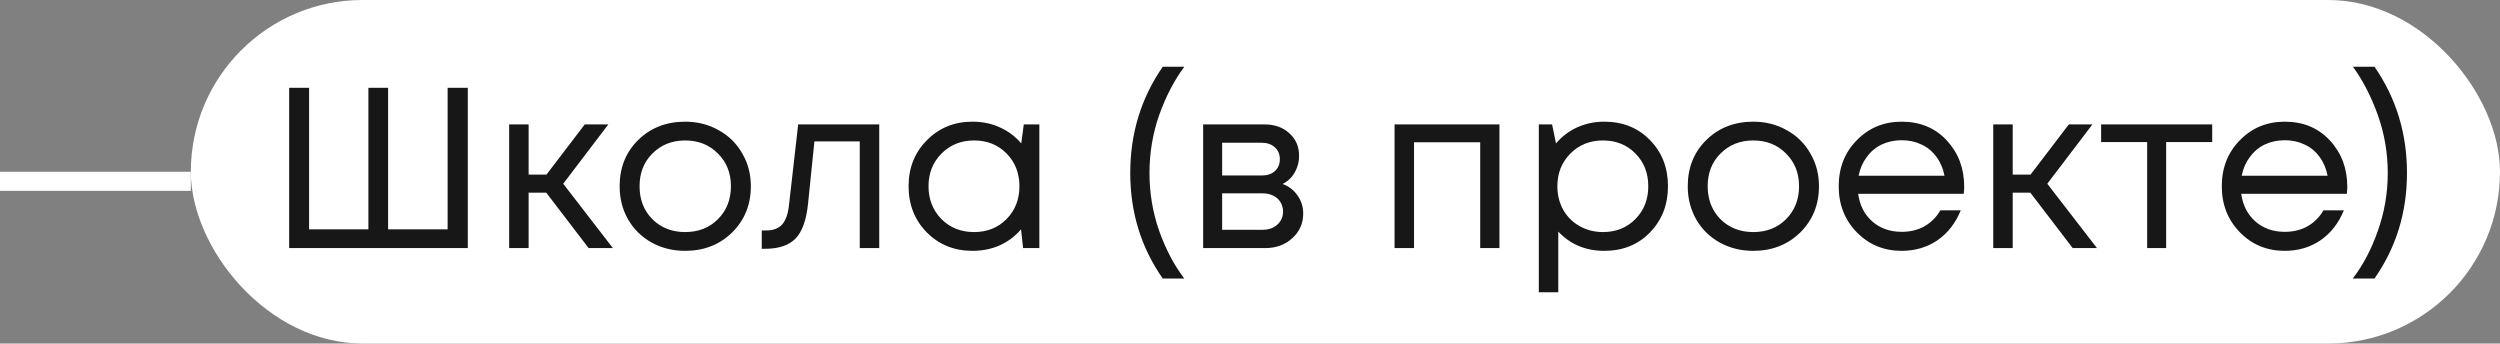
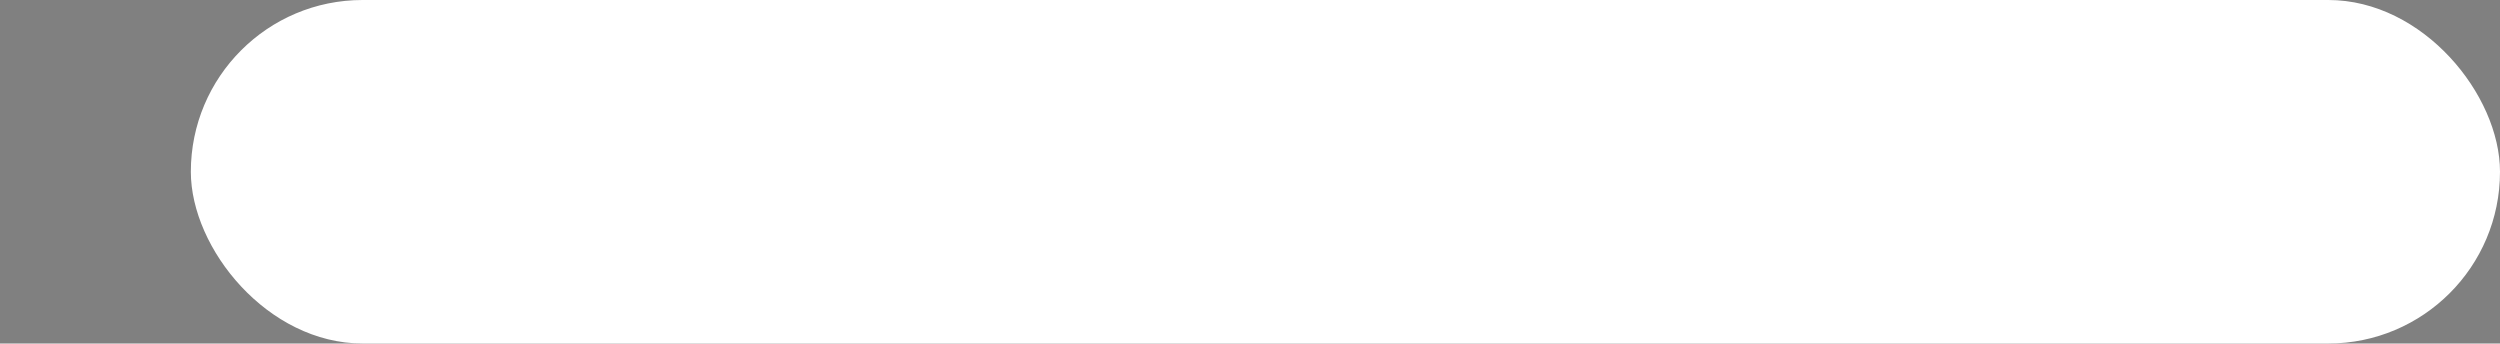
<svg xmlns="http://www.w3.org/2000/svg" width="131" height="18" viewBox="0 0 131 18" fill="none">
  <rect x="0" y="0" width="131" height="18" fill="#808080" stroke="none" />
-   <rect y="9" width="10" height="1" fill="white" />
  <rect x="10" width="121" height="18" rx="9" fill="white" />
-   <path d="M23.456 4.6H24.512V13H15.152V4.6H16.196V12.016H19.304V4.6H20.336V12.016H23.456V4.6ZM30.844 13L28.624 10.096H27.7V13H26.68V6.52H27.7V9.148H28.636L30.64 6.52H31.876L29.512 9.628L32.116 13H30.844ZM35.901 13.144C35.261 13.144 34.677 13 34.149 12.712C33.621 12.416 33.209 12.012 32.913 11.5C32.617 10.98 32.469 10.4 32.469 9.76C32.469 8.784 32.793 7.976 33.441 7.336C34.097 6.696 34.917 6.376 35.901 6.376C36.549 6.376 37.133 6.524 37.653 6.82C38.181 7.108 38.593 7.512 38.889 8.032C39.193 8.544 39.345 9.12 39.345 9.76C39.345 10.728 39.017 11.536 38.361 12.184C37.705 12.824 36.885 13.144 35.901 13.144ZM34.185 11.488C34.641 11.936 35.213 12.16 35.901 12.16C36.597 12.16 37.169 11.936 37.617 11.488C38.073 11.032 38.301 10.456 38.301 9.76C38.301 9.064 38.073 8.492 37.617 8.044C37.169 7.588 36.597 7.36 35.901 7.36C35.213 7.36 34.641 7.588 34.185 8.044C33.737 8.492 33.513 9.064 33.513 9.76C33.513 10.456 33.737 11.032 34.185 11.488ZM41.824 6.52H46.072V13H45.051V7.408H42.675L42.34 10.684C42.252 11.54 42.032 12.148 41.679 12.508C41.328 12.86 40.8 13.036 40.096 13.036H39.916V12.076H40.144C40.511 12.076 40.791 11.972 40.983 11.764C41.175 11.548 41.295 11.208 41.343 10.744L41.824 6.52ZM53.646 6.52H54.462V13H53.61L53.502 12.016C53.198 12.376 52.826 12.656 52.386 12.856C51.954 13.048 51.478 13.144 50.958 13.144C50.006 13.144 49.21 12.824 48.57 12.184C47.93 11.536 47.61 10.728 47.61 9.76C47.61 8.792 47.93 7.988 48.57 7.348C49.21 6.7 50.006 6.376 50.958 6.376C51.486 6.376 51.966 6.476 52.398 6.676C52.838 6.876 53.21 7.156 53.514 7.516L53.646 6.52ZM49.326 11.476C49.782 11.932 50.354 12.16 51.042 12.16C51.73 12.16 52.298 11.932 52.746 11.476C53.194 11.02 53.418 10.448 53.418 9.76C53.418 9.072 53.194 8.5 52.746 8.044C52.298 7.588 51.73 7.36 51.042 7.36C50.354 7.36 49.782 7.592 49.326 8.056C48.878 8.512 48.654 9.08 48.654 9.76C48.654 10.44 48.878 11.012 49.326 11.476ZM60.929 14.596C59.793 12.972 59.225 11.128 59.225 9.064C59.225 6.992 59.793 5.136 60.929 3.496H62.057C61.521 4.224 61.081 5.072 60.737 6.04C60.401 7.008 60.233 8.016 60.233 9.064C60.233 10.112 60.401 11.12 60.737 12.088C61.081 13.056 61.521 13.892 62.057 14.596H60.929ZM67.208 9.64C67.536 9.76 67.796 9.96 67.988 10.24C68.188 10.52 68.288 10.836 68.288 11.188C68.288 11.708 68.096 12.14 67.712 12.484C67.336 12.828 66.864 13 66.296 13H63.044V6.52H66.26C66.796 6.52 67.232 6.676 67.568 6.988C67.904 7.292 68.072 7.684 68.072 8.164C68.072 8.38 68.036 8.584 67.964 8.776C67.892 8.968 67.792 9.14 67.664 9.292C67.536 9.436 67.384 9.552 67.208 9.64ZM67.064 8.344C67.064 8.08 66.976 7.872 66.8 7.72C66.624 7.56 66.396 7.48 66.116 7.48H64.04V9.196H66.116C66.404 9.196 66.632 9.12 66.8 8.968C66.976 8.808 67.064 8.6 67.064 8.344ZM66.176 12.04C66.376 12.04 66.556 12 66.716 11.92C66.884 11.832 67.012 11.716 67.1 11.572C67.188 11.428 67.232 11.268 67.232 11.092C67.232 10.908 67.188 10.744 67.1 10.6C67.012 10.448 66.884 10.332 66.716 10.252C66.556 10.172 66.372 10.132 66.164 10.132H64.04V12.04H66.176ZM73.075 6.52H78.571V13H77.563V7.456H74.095V13H73.075V6.52ZM84.066 6.376C85.034 6.376 85.83 6.696 86.454 7.336C87.086 7.976 87.402 8.784 87.402 9.76C87.402 10.728 87.086 11.536 86.454 12.184C85.83 12.824 85.034 13.144 84.066 13.144C83.09 13.144 82.286 12.808 81.654 12.136V15.316H80.634V6.52H81.33L81.534 7.516C81.838 7.156 82.206 6.876 82.638 6.676C83.078 6.476 83.554 6.376 84.066 6.376ZM83.994 12.16C84.682 12.16 85.25 11.932 85.698 11.476C86.146 11.02 86.37 10.448 86.37 9.76C86.37 9.072 86.146 8.5 85.698 8.044C85.25 7.588 84.682 7.36 83.994 7.36C83.306 7.36 82.734 7.592 82.278 8.056C81.83 8.512 81.606 9.08 81.606 9.76C81.606 10.208 81.706 10.616 81.906 10.984C82.114 11.352 82.402 11.64 82.77 11.848C83.138 12.056 83.546 12.16 83.994 12.16ZM91.87 13.144C91.23 13.144 90.646 13 90.118 12.712C89.59 12.416 89.178 12.012 88.882 11.5C88.586 10.98 88.438 10.4 88.438 9.76C88.438 8.784 88.762 7.976 89.41 7.336C90.066 6.696 90.886 6.376 91.87 6.376C92.518 6.376 93.102 6.524 93.622 6.82C94.15 7.108 94.562 7.512 94.858 8.032C95.162 8.544 95.314 9.12 95.314 9.76C95.314 10.728 94.986 11.536 94.33 12.184C93.674 12.824 92.854 13.144 91.87 13.144ZM90.154 11.488C90.61 11.936 91.182 12.16 91.87 12.16C92.566 12.16 93.138 11.936 93.586 11.488C94.042 11.032 94.27 10.456 94.27 9.76C94.27 9.064 94.042 8.492 93.586 8.044C93.138 7.588 92.566 7.36 91.87 7.36C91.182 7.36 90.61 7.588 90.154 8.044C89.706 8.492 89.482 9.064 89.482 9.76C89.482 10.456 89.706 11.032 90.154 11.488ZM102.924 9.784C102.924 9.872 102.916 9.996 102.9 10.156H97.368C97.448 10.756 97.696 11.24 98.112 11.608C98.528 11.968 99.04 12.148 99.648 12.148C100.096 12.148 100.492 12.052 100.836 11.86C101.188 11.66 101.468 11.38 101.676 11.02H102.744C102.472 11.692 102.064 12.216 101.52 12.592C100.976 12.96 100.352 13.144 99.648 13.144C98.712 13.144 97.928 12.82 97.296 12.172C96.664 11.524 96.348 10.72 96.348 9.76C96.348 8.792 96.664 7.988 97.296 7.348C97.928 6.7 98.712 6.376 99.648 6.376C100.616 6.376 101.404 6.704 102.012 7.36C102.62 8.016 102.924 8.824 102.924 9.784ZM99.648 7.348C99.264 7.348 98.912 7.424 98.592 7.576C98.28 7.728 98.02 7.948 97.812 8.236C97.604 8.516 97.464 8.84 97.392 9.208H101.892C101.82 8.832 101.68 8.504 101.472 8.224C101.264 7.936 101.004 7.72 100.692 7.576C100.38 7.424 100.032 7.348 99.648 7.348ZM108.61 13L106.39 10.096H105.466V13H104.446V6.52H105.466V9.148H106.402L108.406 6.52H109.642L107.278 9.628L109.882 13H108.61ZM115.919 6.52V7.444H113.507V13H112.511V7.444H110.099V6.52H115.919ZM122.998 9.784C122.998 9.872 122.99 9.996 122.974 10.156H117.442C117.522 10.756 117.77 11.24 118.186 11.608C118.602 11.968 119.114 12.148 119.722 12.148C120.17 12.148 120.566 12.052 120.91 11.86C121.262 11.66 121.542 11.38 121.75 11.02H122.818C122.546 11.692 122.138 12.216 121.594 12.592C121.05 12.96 120.426 13.144 119.722 13.144C118.786 13.144 118.002 12.82 117.37 12.172C116.738 11.524 116.422 10.72 116.422 9.76C116.422 8.792 116.738 7.988 117.37 7.348C118.002 6.7 118.786 6.376 119.722 6.376C120.69 6.376 121.478 6.704 122.086 7.36C122.694 8.016 122.998 8.824 122.998 9.784ZM119.722 7.348C119.338 7.348 118.986 7.424 118.666 7.576C118.354 7.728 118.094 7.948 117.886 8.236C117.678 8.516 117.538 8.84 117.466 9.208H121.966C121.894 8.832 121.754 8.504 121.546 8.224C121.338 7.936 121.078 7.72 120.766 7.576C120.454 7.424 120.106 7.348 119.722 7.348ZM124.422 14.596H123.282C123.826 13.892 124.266 13.056 124.602 12.088C124.946 11.12 125.118 10.112 125.118 9.064C125.118 8.016 124.946 7.008 124.602 6.04C124.258 5.072 123.822 4.224 123.294 3.496H124.422C125.558 5.136 126.126 6.992 126.126 9.064C126.126 11.128 125.558 12.972 124.422 14.596Z" fill="#171717" />
</svg>